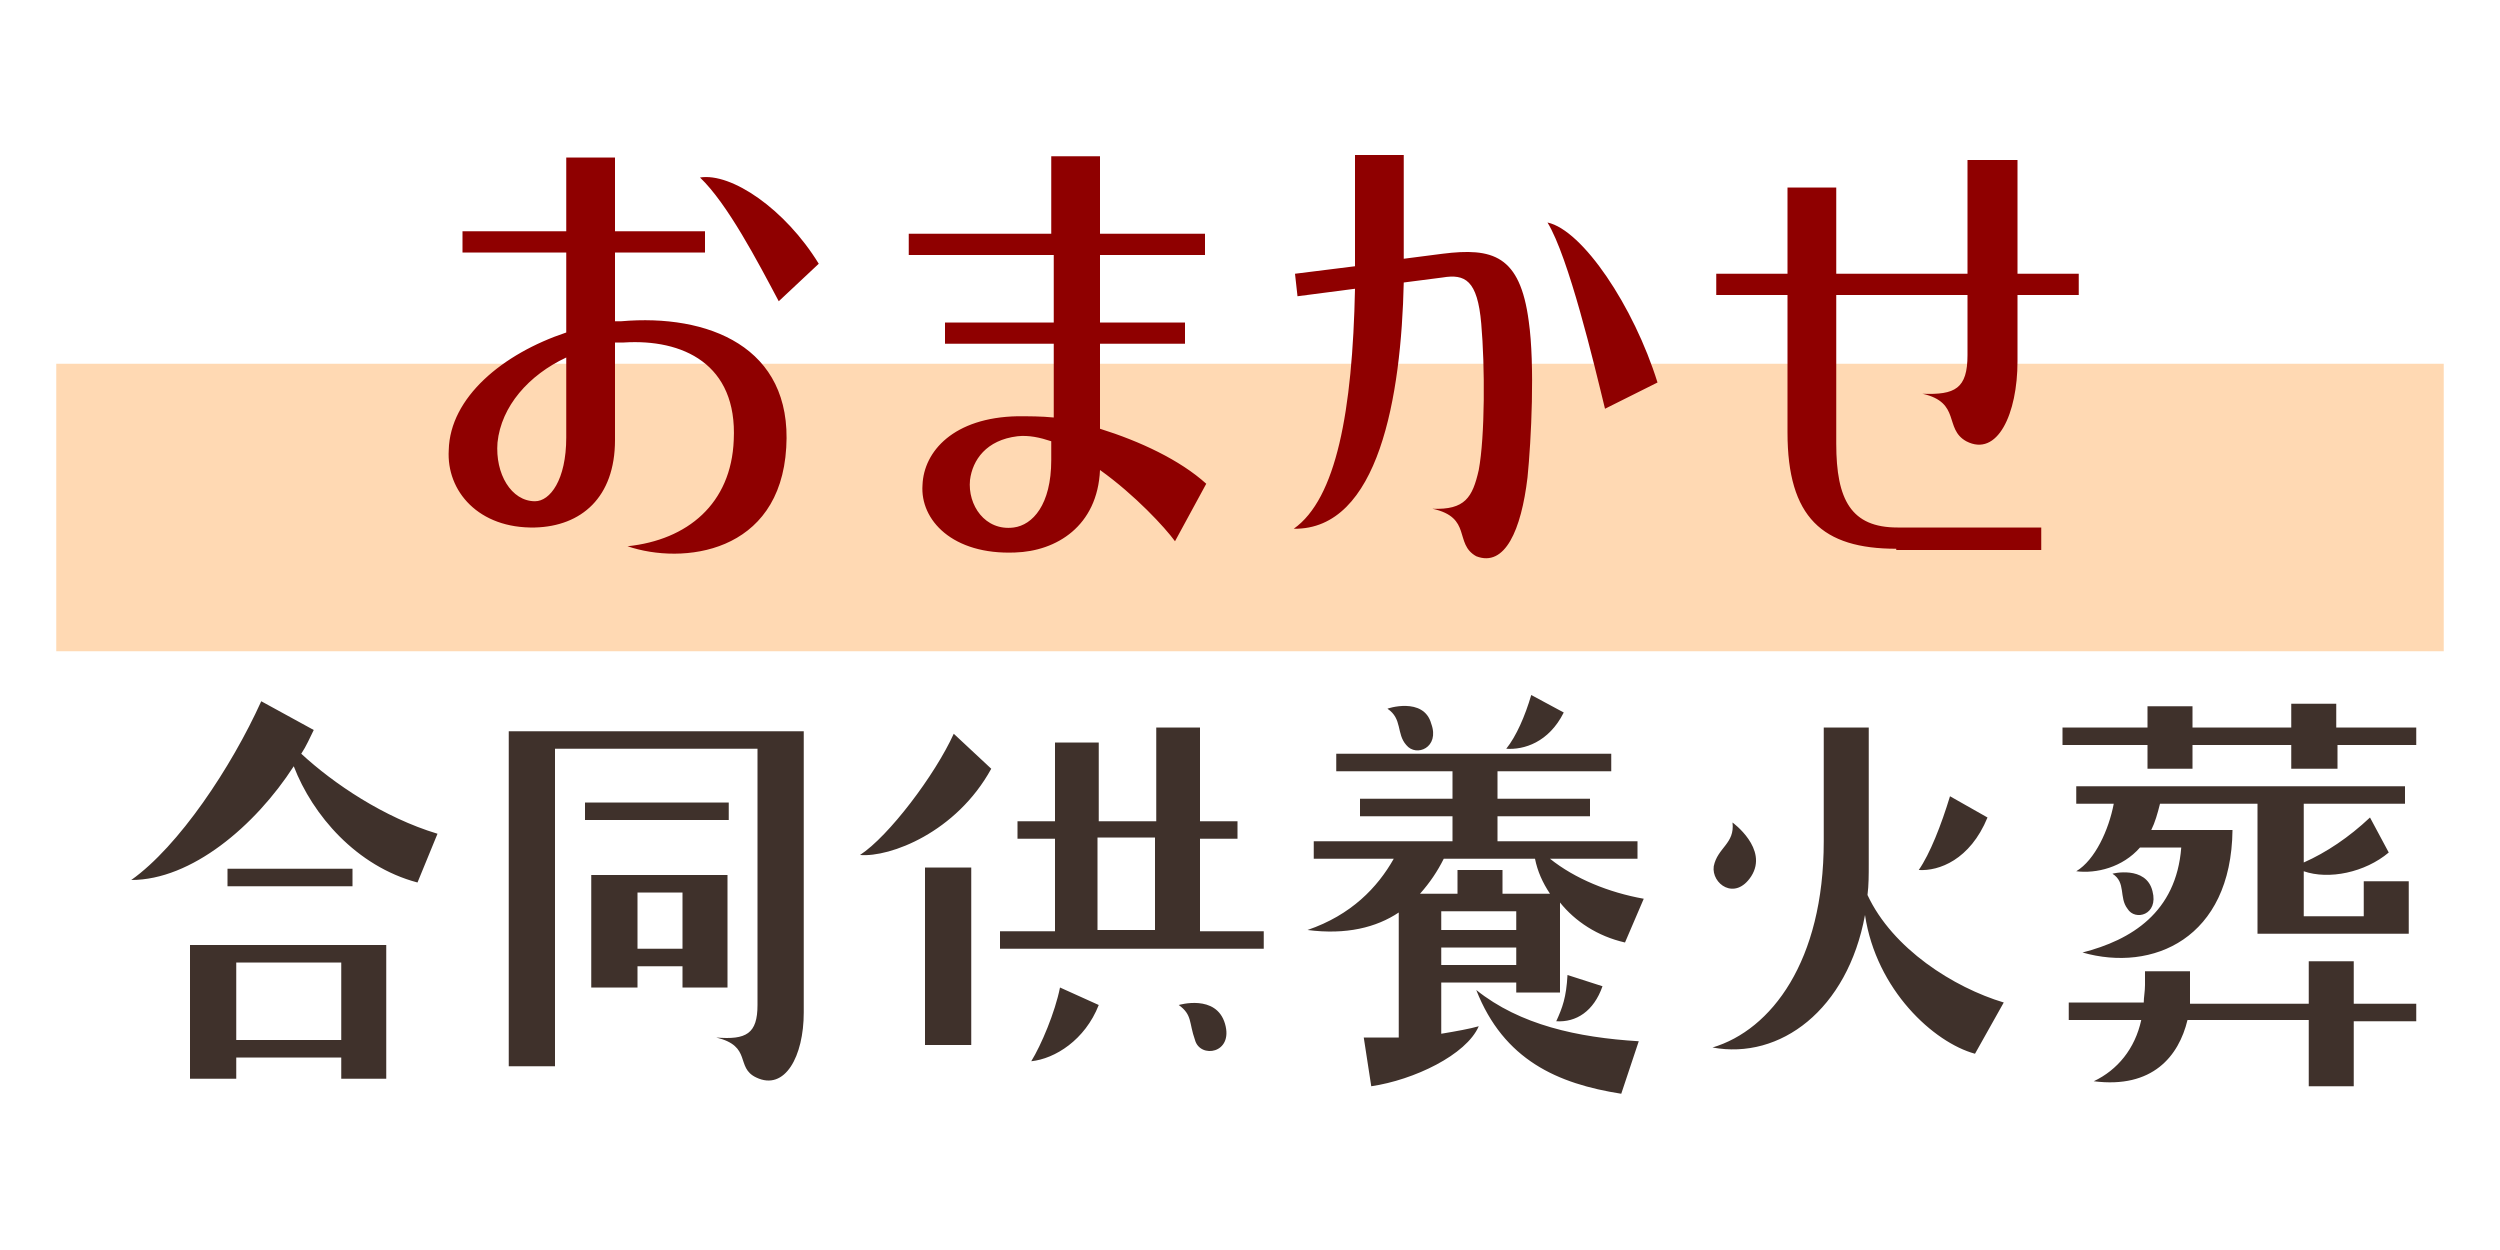
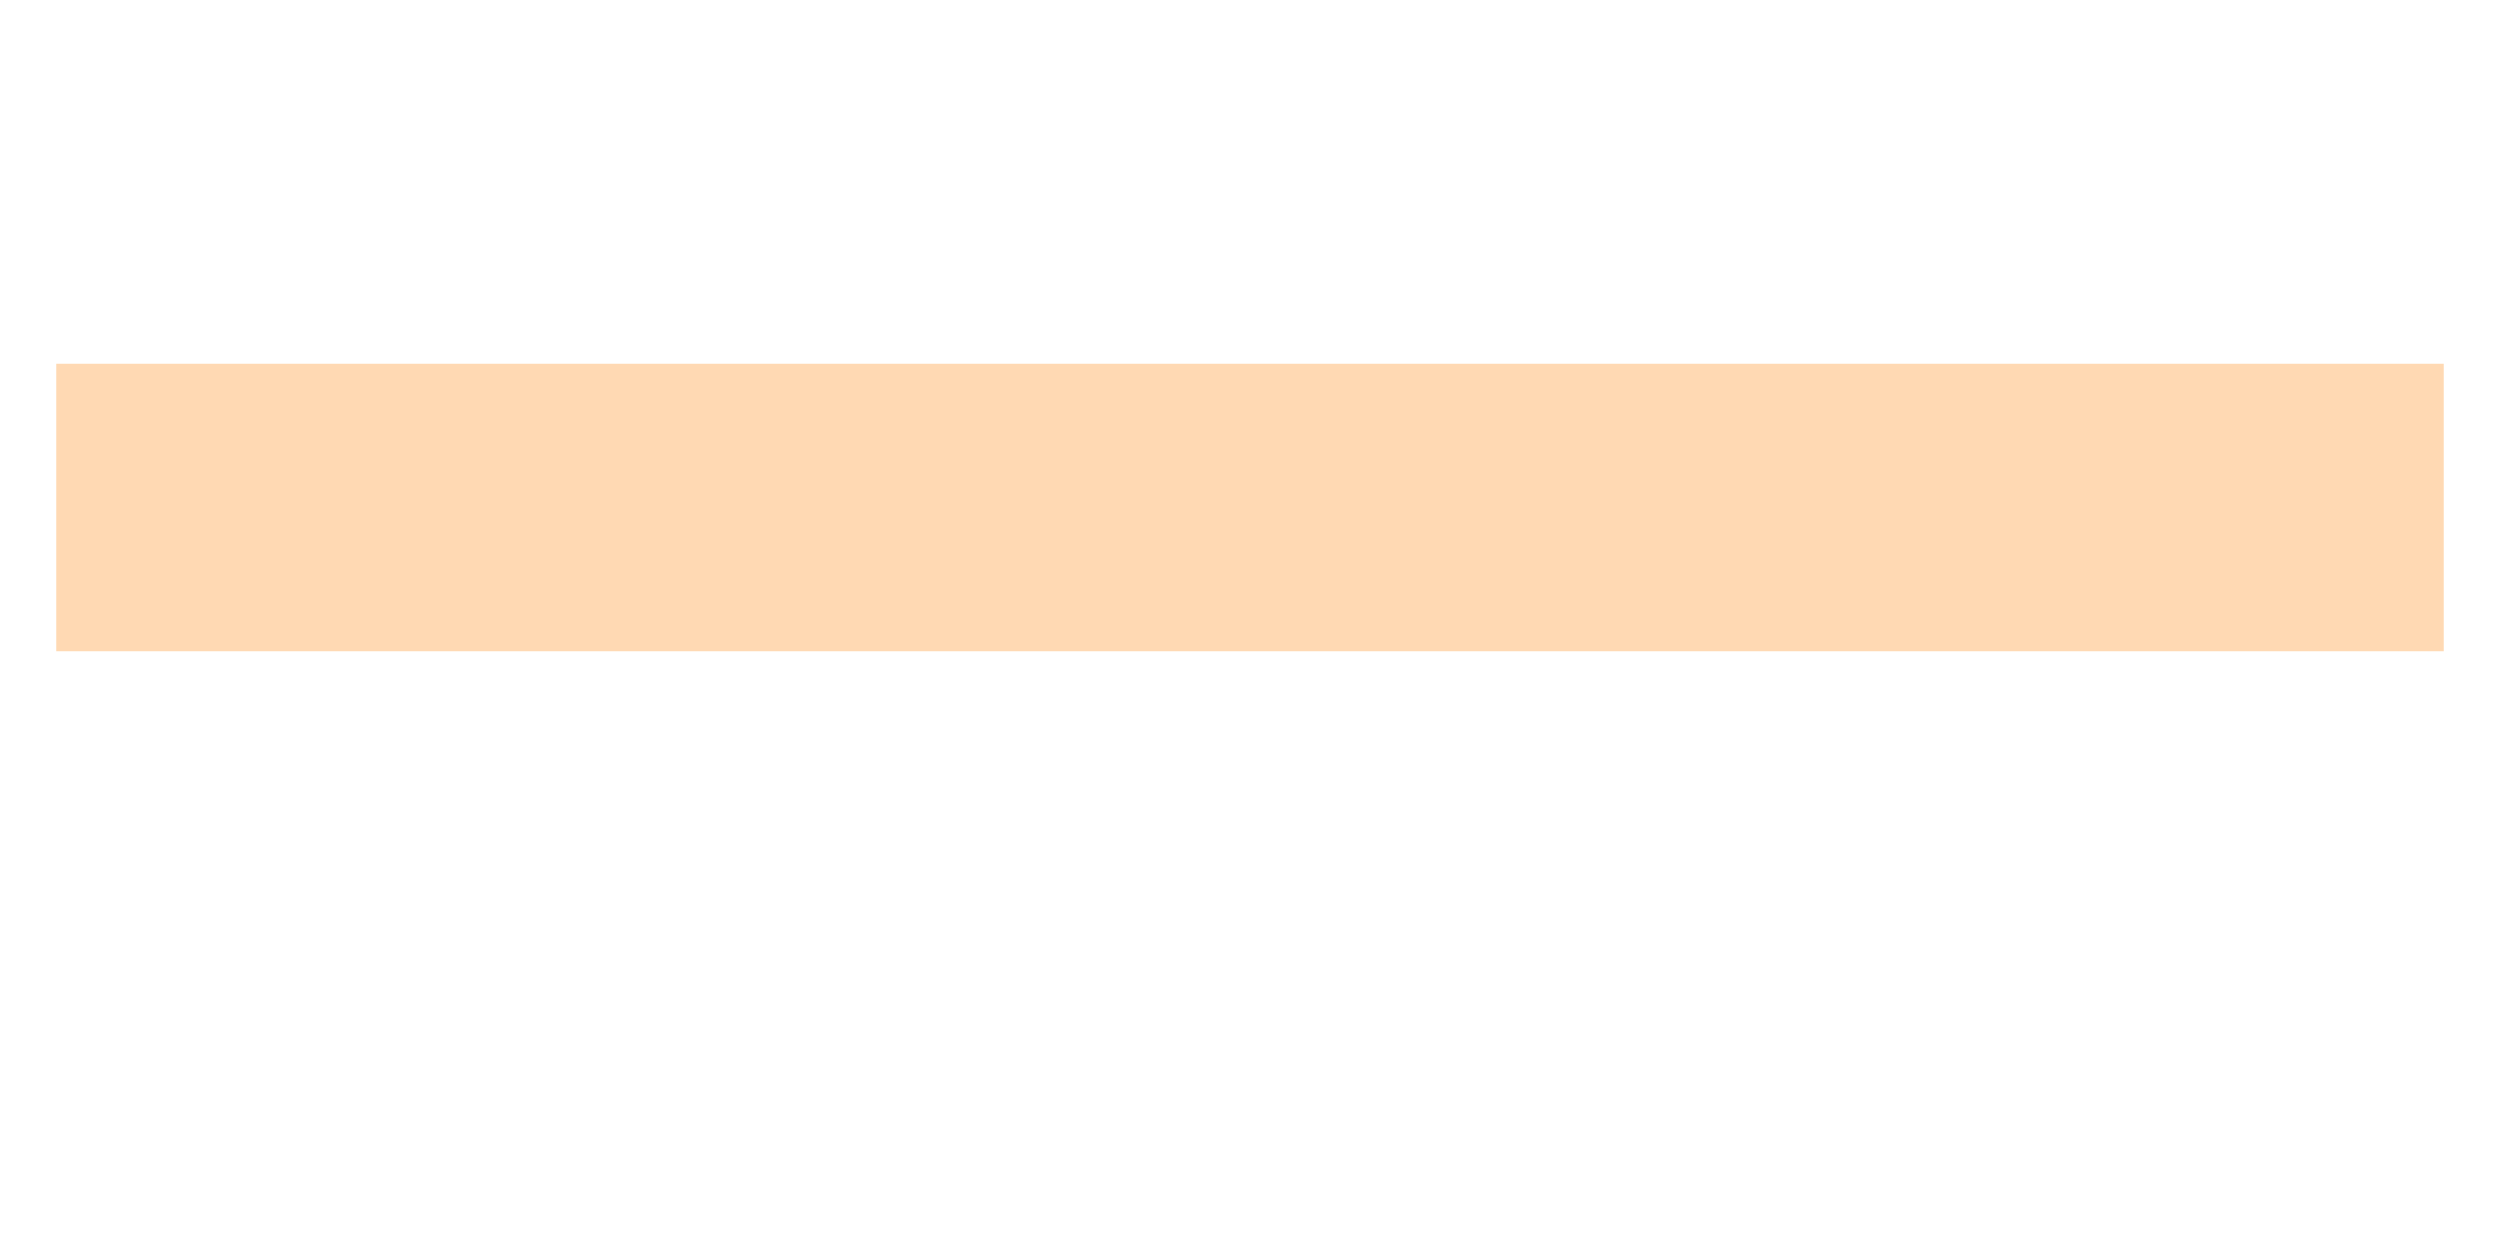
<svg xmlns="http://www.w3.org/2000/svg" width="200" height="100" overflow="visible">
  <path opacity=".3" fill="#ff7f00" d="M4.5 29.1h191v23H4.5z" />
-   <path d="M49.9 27.4h-.7v7.8c0 4.6-2.7 6.9-6.4 7-4.5.1-7.1-2.9-6.9-6.2.1-4.2 4.3-7.7 9.4-9.4v-6.4H37v-1.7h8.3v-5.9h3.9v5.9h7.2v1.7h-7.2v5.5h.5c6.9-.6 13.7 2 13.2 10.1-.5 8.5-8.3 9.4-12.7 7.9 4.8-.5 8.3-3.4 8.5-8.5.3-6.1-4.1-8.1-8.8-7.8zm-7.1 12.7c1.2 0 2.5-1.7 2.5-5.1v-6.4c-3 1.4-5.2 3.9-5.5 6.8-.2 2.5 1.1 4.7 3 4.7zm19.5-16c-1.7-3.2-4.1-7.8-6.3-9.9 2.5-.4 6.8 2.5 9.5 6.9l-3.2 3zM94 43.3c-.8-1.1-3.2-3.7-6-5.7-.2 4.5-3.5 6.5-6.8 6.6-5 .2-7.6-2.6-7.4-5.4.1-2.7 2.5-5.4 7.6-5.5.9 0 1.9 0 2.9.1v-5.9h-8.7v-1.7h8.7v-5.4H72.7v-1.7h11.4v-6.2H88v6.2h8.4v1.7H88v5.4h6.8v1.7H88v6.8c3.2 1 6.4 2.5 8.5 4.4L94 43.3zm-16.4-4.9c-.2 2 1.2 4.1 3.5 3.8 1.5-.2 3-1.8 3-5.4v-1.5c-.9-.3-1.8-.5-2.7-.4-2.5.3-3.6 1.9-3.8 3.5zm30.8-15.3l-4.6.6-.2-1.8 4.8-.6v-8.9h3.9v8.3l3.1-.4c4-.5 6.2.1 6.9 5.4.5 3.5.2 9.5-.1 12.5-.5 4.2-1.8 7.2-4.1 6.3-1.8-1-.3-3.1-3.5-3.8 2.6.1 3.2-.9 3.7-3.1.5-2.7.5-8.3.2-11.7-.3-3.5-1.3-4-3.1-3.7l-3.1.4c-.2 9.1-2 19.8-8.8 19.7 3.4-2.4 4.7-9.4 4.9-19.2zm20 9.6c-.9-3.7-2.9-12.1-4.6-14.9 2.8.6 6.9 6.7 8.8 12.8l-4.2 2.1zm23.3 11.2c-5.9 0-8.7-2.5-8.7-9.3v-11h-5.7v-1.7h5.7V15h3.9v6.9h10.5v-9.1h4v9.1h4.9v1.7h-4.9v5.3c0 4.2-1.6 7.7-4.1 6.4-1.8-1-.4-3.1-3.5-3.8 2.6.1 3.6-.4 3.6-3.1v-4.8h-10.5v11.9c0 4.5 1.2 6.7 4.9 6.7h11.5V44h-11.6z" fill="#8f0000" />
-   <path d="M33.4 70.6c-4.9-1.3-8.4-5.4-9.9-9.3-3.1 4.8-8.2 9.1-13 9.1 3.8-2.7 8-9 10.4-14.3l4.2 2.3c-.3.6-.6 1.3-1 1.9 2.6 2.4 6.6 5.1 10.9 6.4l-1.6 3.9zM15.2 86.3V75.6h15.7v10.7h-3.6v-1.7h-8.4v1.7h-3.7zm3-16.8h10v1.4h-10v-1.4zm9.1 13.7V77h-8.4v6.2h8.4zm13.4 2.1V58.5h23.6V81c0 3.5-1.5 6.3-3.8 5.2-1.7-.8-.3-2.5-3.2-3.2 2.4.2 3.3-.3 3.3-2.6V59.9H44.4v25.4h-3.7zm6.1-21.1h11.5v1.4H46.8v-1.4zm.5 14.8v-9h10.9v9h-3.6v-1.7H51V79h-3.7zm7.3-3.1v-4.5H51v4.5h3.6zm24.7-14.4c-2.8 5.1-8.1 7.1-10.5 6.9 2.3-1.5 6-6.4 7.5-9.7l3 2.8zm-1.7 22.1H74V69.4h3.7v14.2zm2.4-7.7v-1.4h4.4v-7.4h-3v-1.4h3v-6.3h3.5v6.3h4.6v-7.5H96v7.5h3v1.4h-3v7.4h5.1v1.4H80zm7.9 4.5c-1.1 2.8-3.5 4.3-5.4 4.5.8-1.3 1.9-3.9 2.3-5.9l3.1 1.4zm-.1-6h4.6V67h-4.6v7.4zM98 81.9c.7 2.4-2 2.8-2.4 1.3-.5-1.4-.2-2-1.3-2.8 0 0 3-.9 3.7 1.5zm10.8-16.6v-1.4h7.4v-2.2h-9.3v-1.4h22v1.4h-9.1v2.2h7.4v1.4h-7.4v2H131v1.4h-7c2 1.6 4.7 2.7 7.5 3.2l-1.5 3.5c-2.2-.5-4-1.7-5.2-3.2v7.2h-3.5v-.8h-6v4.1c1.2-.2 2.3-.4 3-.6-1 2.3-5.2 4.3-8.6 4.8l-.6-3.9h2.8V73c-1.8 1.2-4.2 1.8-7.3 1.4 3.5-1.2 5.6-3.4 6.9-5.7h-6.4v-1.4h11.1v-2h-7.4zm5.7-7.4c.7 1.9-1.2 2.7-2 1.7-.8-.9-.3-2.1-1.5-2.9-.1 0 2.9-1 3.5 1.2zm1 10.8c-.5 1-1.1 1.9-1.9 2.8h3v-1.9h3.6v1.9h3.8c-.6-.9-1-1.8-1.2-2.8h-7.3zm5.8 4.2h-6v1.5h6v-1.5zm0 4.3v-1.4h-6v1.4h6zm8.4 10.3c-5.1-.8-9.4-2.7-11.6-8.3 3.5 2.8 8.1 3.8 13 4.1l-1.4 4.2zM125.1 57c-1.2 2.4-3.2 3-4.6 2.9.8-1 1.5-2.6 2-4.3l2.6 1.4zm3.1 21.9c-.7 2-2.1 2.9-3.7 2.8.5-1.1.8-1.9.9-3.7l2.8.9zm29.8 5.4c-3.3-.9-7.9-5.1-8.8-11.1-1.4 7.6-6.8 11.6-12.2 10.6 4.7-1.4 8.9-6.9 8.9-16.5v-9.1h3.6v10.9c0 .9 0 1.7-.1 2.5 2 4.3 6.9 7.4 10.9 8.6l-2.3 4.1zm-17.9-14.2c-1.3 2-3.2.6-3-.8.3-1.5 1.7-1.8 1.5-3.5 0 0 2.9 2.1 1.5 4.3zm18.9-4.7c-1.4 3.4-3.9 4.3-5.5 4.2.9-1.3 1.8-3.6 2.5-5.9l3 1.7zm24.3-3.9v-1.9h-7.9v1.9h-3.6v-1.9H165v-1.4h6.8v-1.7h3.6v1.7h7.9v-1.9h3.6v1.9h6.4v1.4H187v1.9h-3.7zm1.4 25.3v-5.2H175c-.7 2.9-2.8 5.5-7.5 4.9 1.9-.9 3.3-2.6 3.8-4.9h-5.8v-1.4h6c0-.4.1-.9.1-1.4v-1.1h3.6v2.6h9.5v-3.4h3.6v3.4h5v1.4h-5v5.2h-3.6zm6.4-18.6c-1.9 1.6-4.8 2.2-6.8 1.5v3.6h4.8v-2.8h3.6v4.2h-12.1V64.3h-7.8c-.2.8-.4 1.5-.7 2.1h6.5c-.1 8.7-6.4 11.4-12 9.8 3.9-1 7.5-3.2 7.9-8.4h-3.3c-1.4 1.6-3.5 2.1-5.1 1.9 1.5-.9 2.6-3.3 3-5.4h-3v-1.4h26.3v1.4h-8.1V69c1.8-.8 3.6-2 5.3-3.6l1.5 2.8zm-18.9 3.1c.5 1.9-1.4 2.4-2 1.4-.7-.9-.1-2.1-1.2-2.8-.1 0 2.7-.7 3.2 1.4z" fill="#3f312b" />
  <path fill="none" d="M0 0h200v100H0z" />
</svg>